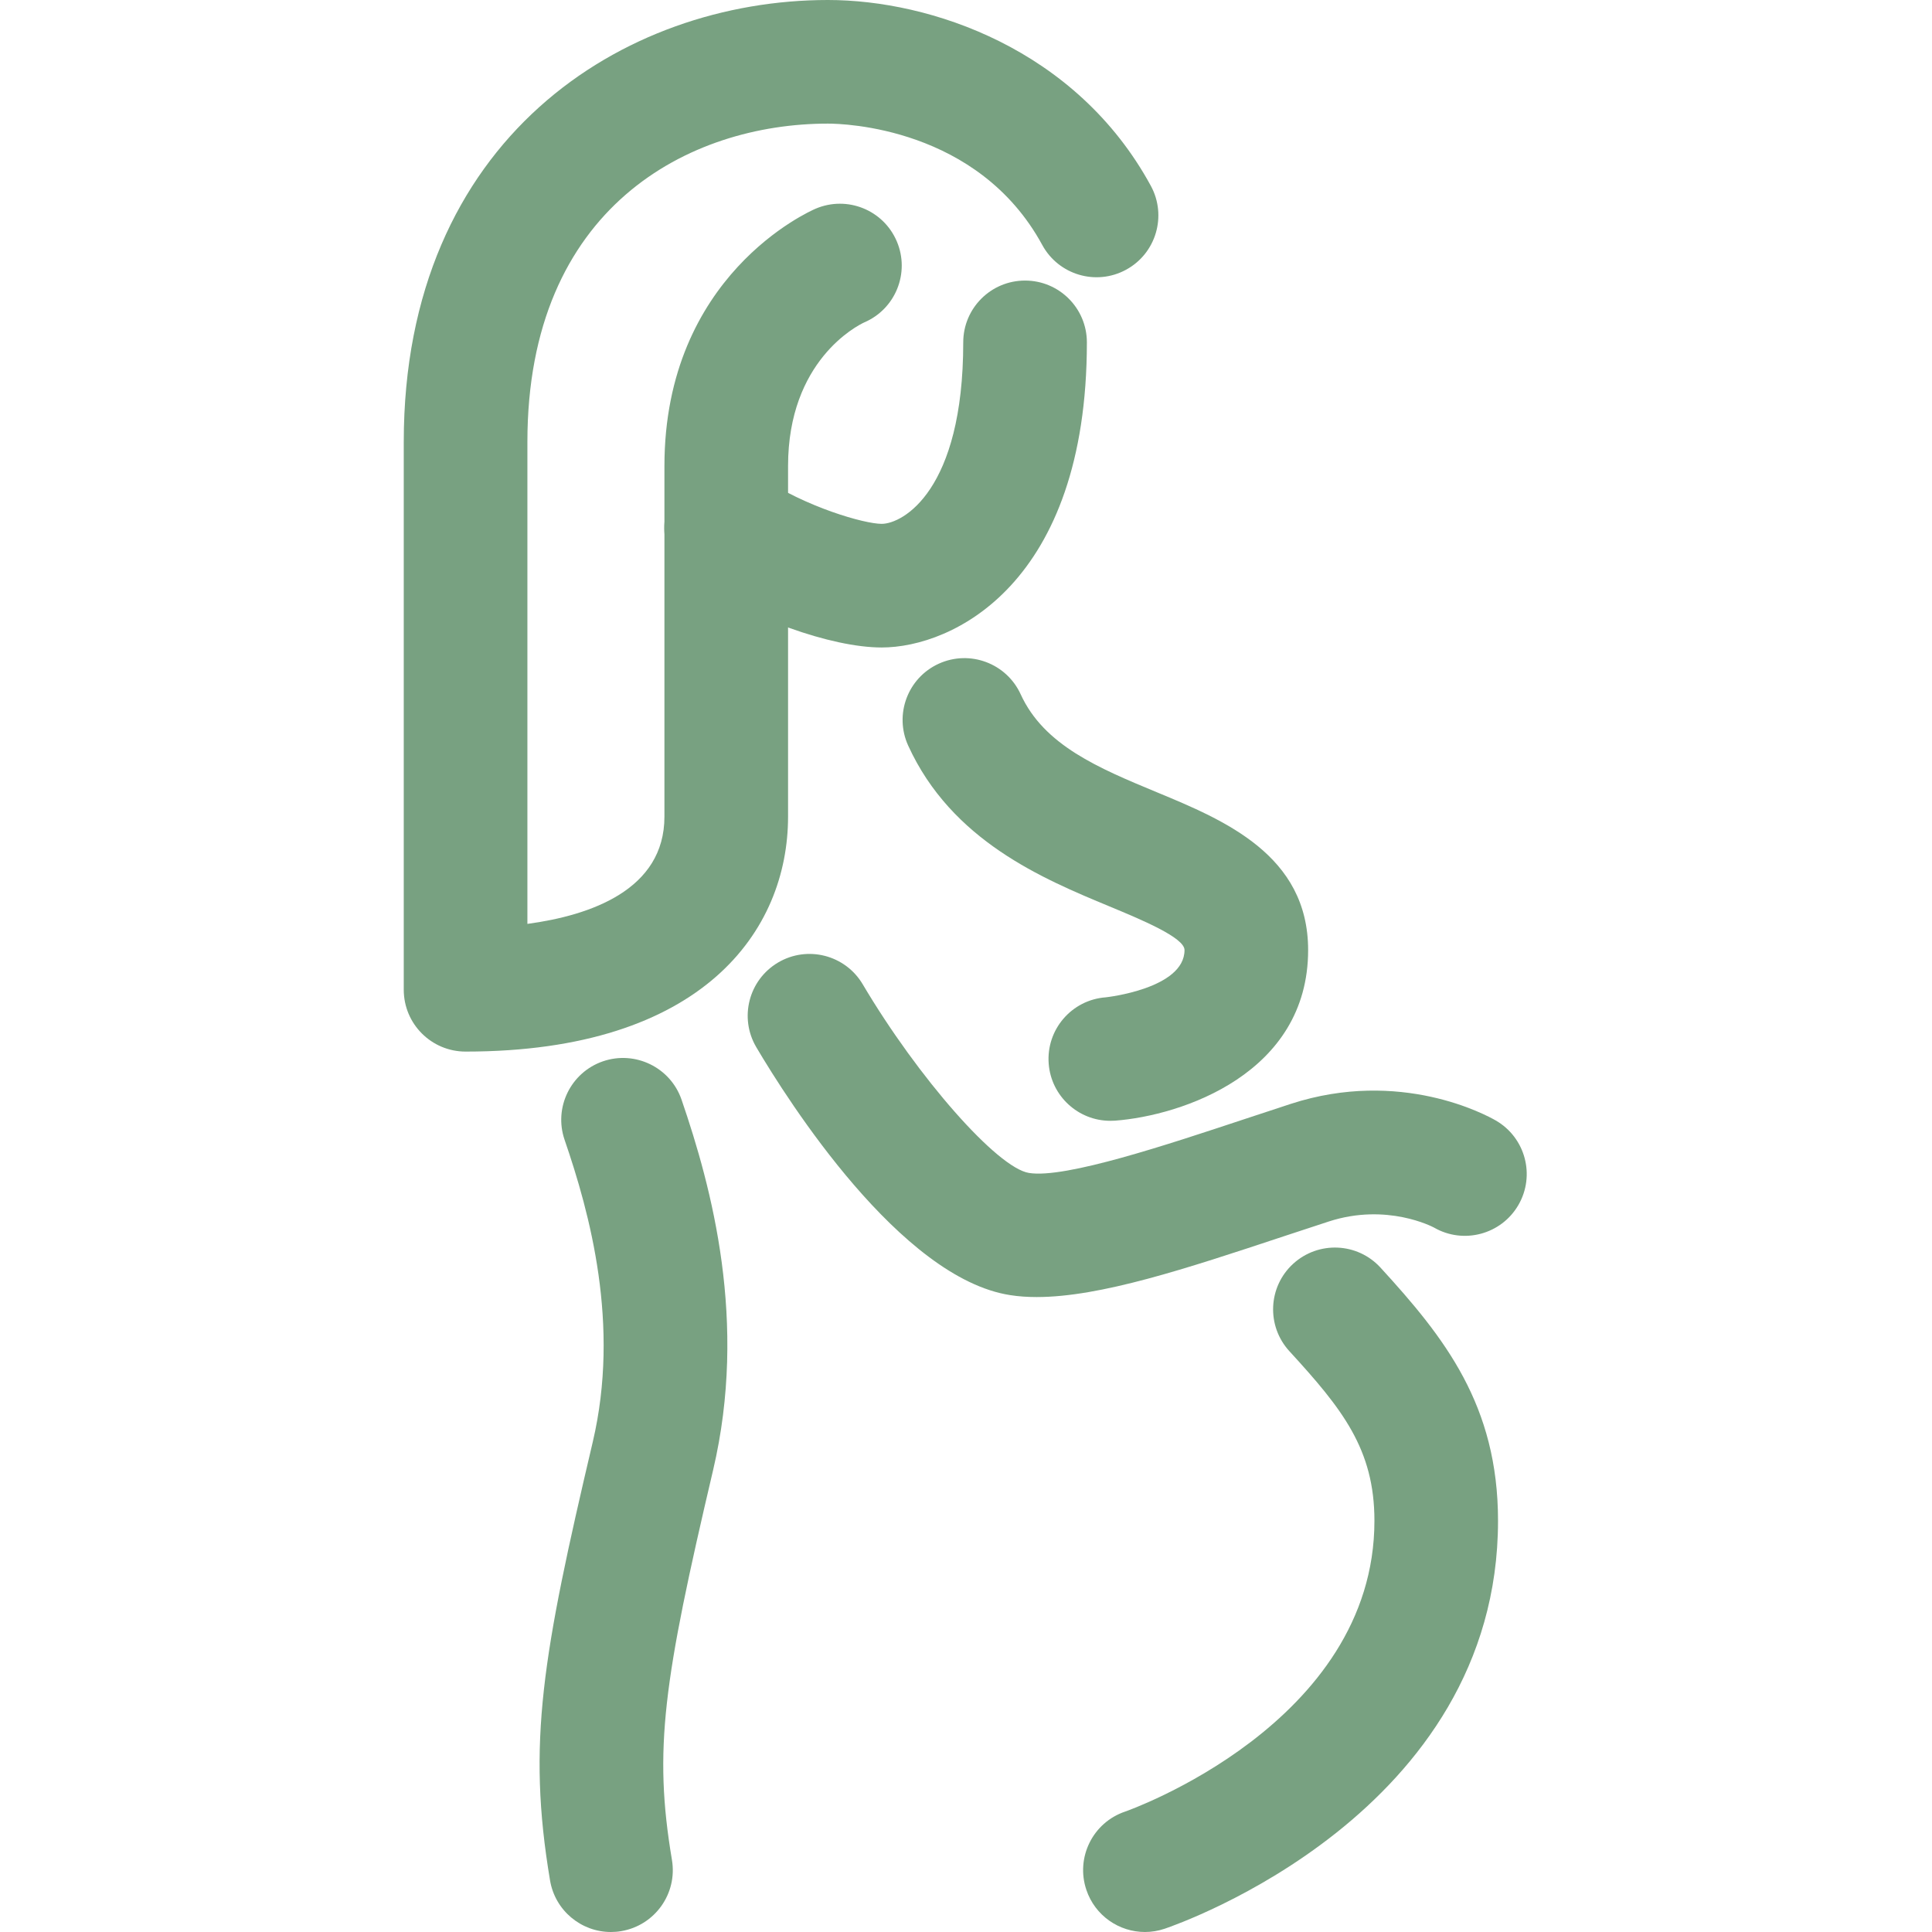
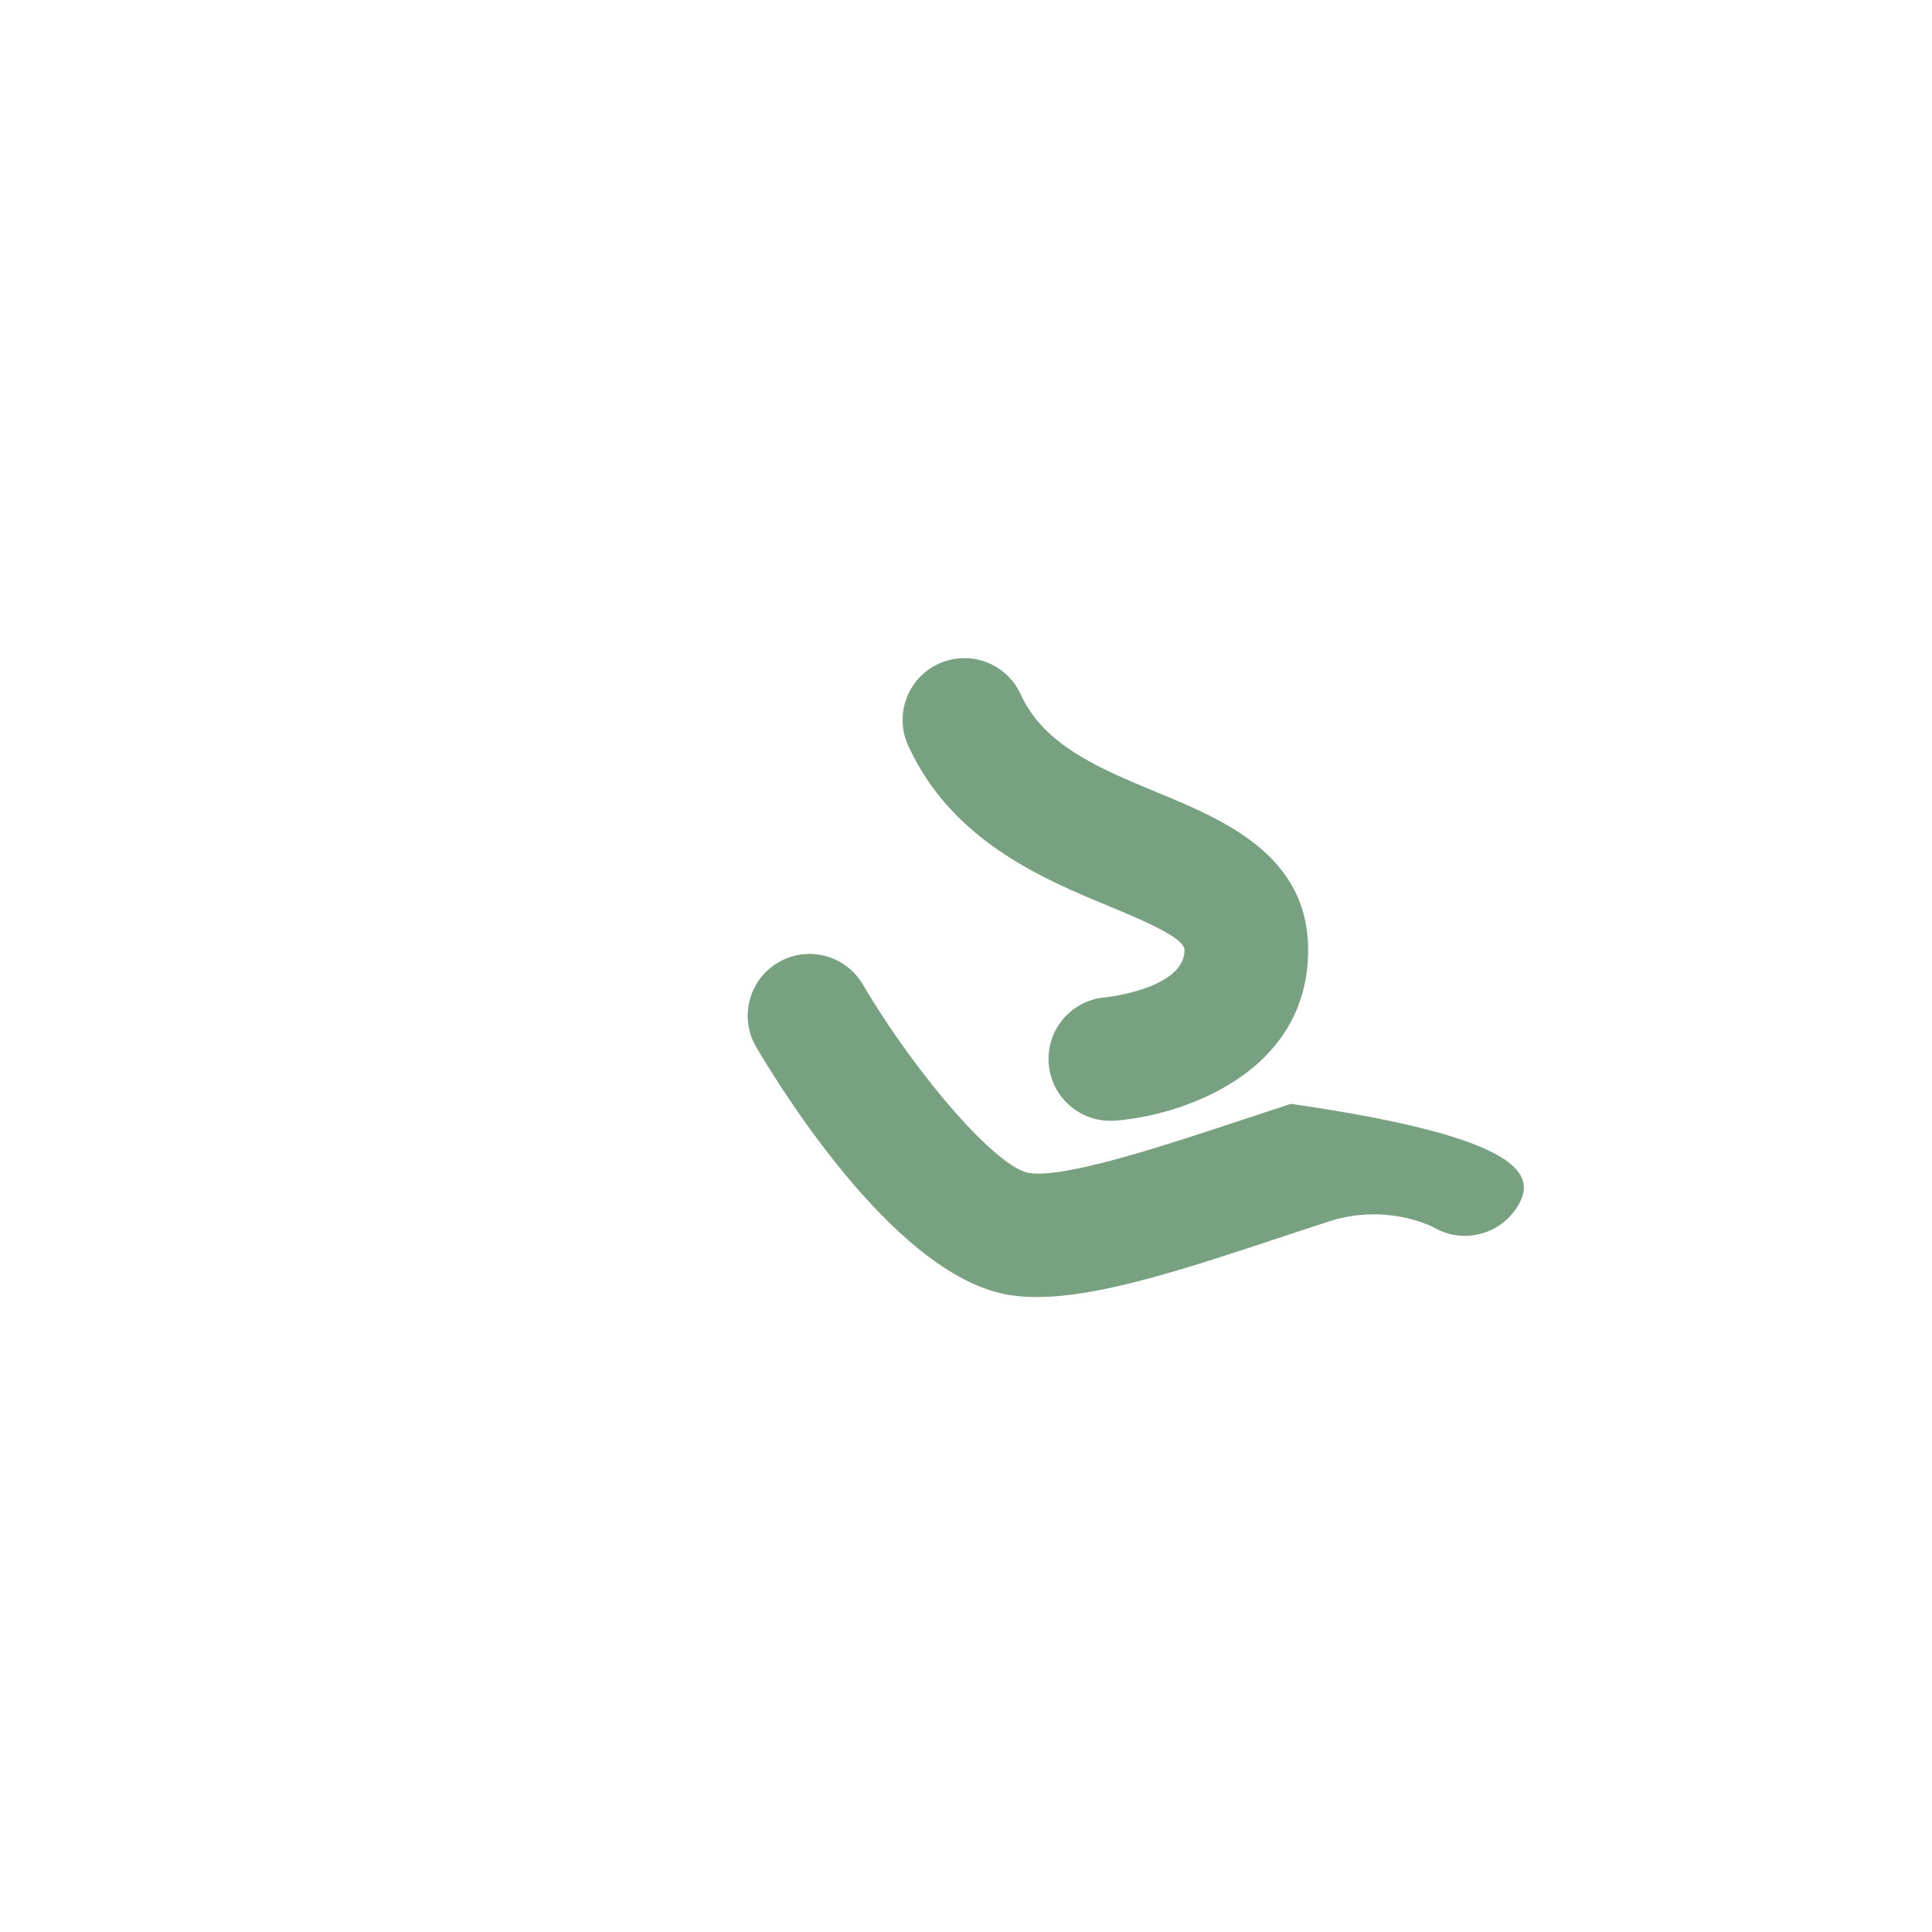
<svg xmlns="http://www.w3.org/2000/svg" width="512" height="512" viewBox="0 0 512 512" fill="none">
-   <path d="M233.648 171.59C220.3 171.59 198.667 163.832 183.312 153.555C175.796 148.523 173.781 138.344 178.812 130.828C183.835 123.312 194.015 121.289 201.55 126.336C213.609 134.422 229.089 138.824 233.648 138.824C239.257 138.824 255.269 129.984 255.269 90.734C255.269 81.68 262.597 74.352 271.652 74.352C280.703 74.352 288.035 81.691 288.035 90.734C288.023 154.691 252.464 171.59 233.648 171.59Z" fill="#78A181" />
-   <path d="M123.383 278.68C114.332 278.68 107 271.34 107 262.297V117.117C107 36.652 165.262 0 219.406 0C246.527 0 285.211 12.902 304.992 49.262C309.305 57.215 306.367 67.164 298.426 71.477C290.473 75.809 280.527 72.859 276.203 64.91C259.207 33.664 223.434 32.758 219.414 32.758C182.676 32.758 139.766 54.844 139.766 117.102V244.84C156.512 242.586 176.082 235.797 176.082 216.426V123.508C176.082 72.949 214.535 56 216.168 55.297C224.508 51.766 234.113 55.625 237.66 63.961C241.203 72.285 237.332 81.902 229.008 85.453C227.145 86.324 208.844 95.606 208.844 123.516V216.449C208.836 246.527 186.383 278.68 123.383 278.68Z" fill="#78A181" />
-   <path d="M303.422 511.999C296.578 511.999 290.199 507.687 287.898 500.835C285.008 492.261 289.613 482.972 298.184 480.085C298.809 479.874 364.238 456.827 364.238 403.011C364.238 384.038 355.719 373.37 341.687 358.062C335.582 351.386 336.027 341.022 342.699 334.917C349.383 328.812 359.738 329.261 365.844 335.929C382.891 354.538 396.992 372.429 396.992 403.019C396.992 480.483 312.25 509.921 308.648 511.136C306.91 511.726 305.152 511.999 303.422 511.999Z" fill="#78A181" />
  <path d="M294.234 297.024C285.75 297.024 278.562 290.474 277.914 281.876C277.23 272.841 284.004 264.978 293.019 264.302C293.144 264.294 313.91 262.032 313.91 251.771C313.91 248.462 302.402 243.689 294.004 240.2C276.371 232.88 252.207 222.849 240.679 197.595C236.926 189.357 240.547 179.642 248.781 175.888C257.015 172.142 266.715 175.763 270.488 183.989C276.664 197.532 291.183 203.567 306.554 209.946C324.426 217.357 346.668 226.595 346.668 251.782C346.668 284.485 313.191 295.649 295.48 296.989C295.062 297.005 294.652 297.024 294.234 297.024Z" fill="#78A181" />
-   <path d="M274.73 343.731C272.269 343.731 269.929 343.571 267.726 343.223C238.644 338.743 208.863 291.797 200.422 277.516C195.828 269.715 198.41 259.688 206.191 255.082C213.984 250.477 224.019 253.067 228.625 260.84C243.359 285.727 264.363 309.563 272.715 310.848C282.316 312.395 309.722 303.227 329.769 296.59L342.097 292.532C371.133 283.098 393.898 295.497 396.398 296.942C404.246 301.469 406.926 311.497 402.398 319.325C397.875 327.153 387.836 329.832 380.027 325.317C379.699 325.145 367.558 318.719 352.195 323.692L340.074 327.676C314.301 336.223 291.601 343.731 274.73 343.731Z" fill="#78A181" />
-   <path d="M161.899 512.001C154.035 512.001 147.106 506.329 145.766 498.325C139.653 461.895 143.758 438.794 157.098 382.087C164.375 351.051 156.325 321.563 149.625 302.071C146.688 293.516 151.243 284.2 159.797 281.254C168.332 278.34 177.668 282.868 180.618 291.422C188.621 314.735 198.203 350.286 188.985 389.575C175.813 445.602 173.153 463.618 178.071 492.895C179.571 501.821 173.551 510.262 164.625 511.77C163.711 511.93 162.797 512.001 161.899 512.001Z" fill="#78A181" />
+   <path d="M274.73 343.731C272.269 343.731 269.929 343.571 267.726 343.223C238.644 338.743 208.863 291.797 200.422 277.516C195.828 269.715 198.41 259.688 206.191 255.082C213.984 250.477 224.019 253.067 228.625 260.84C243.359 285.727 264.363 309.563 272.715 310.848C282.316 312.395 309.722 303.227 329.769 296.59L342.097 292.532C404.246 301.469 406.926 311.497 402.398 319.325C397.875 327.153 387.836 329.832 380.027 325.317C379.699 325.145 367.558 318.719 352.195 323.692L340.074 327.676C314.301 336.223 291.601 343.731 274.73 343.731Z" fill="#78A181" />
</svg>